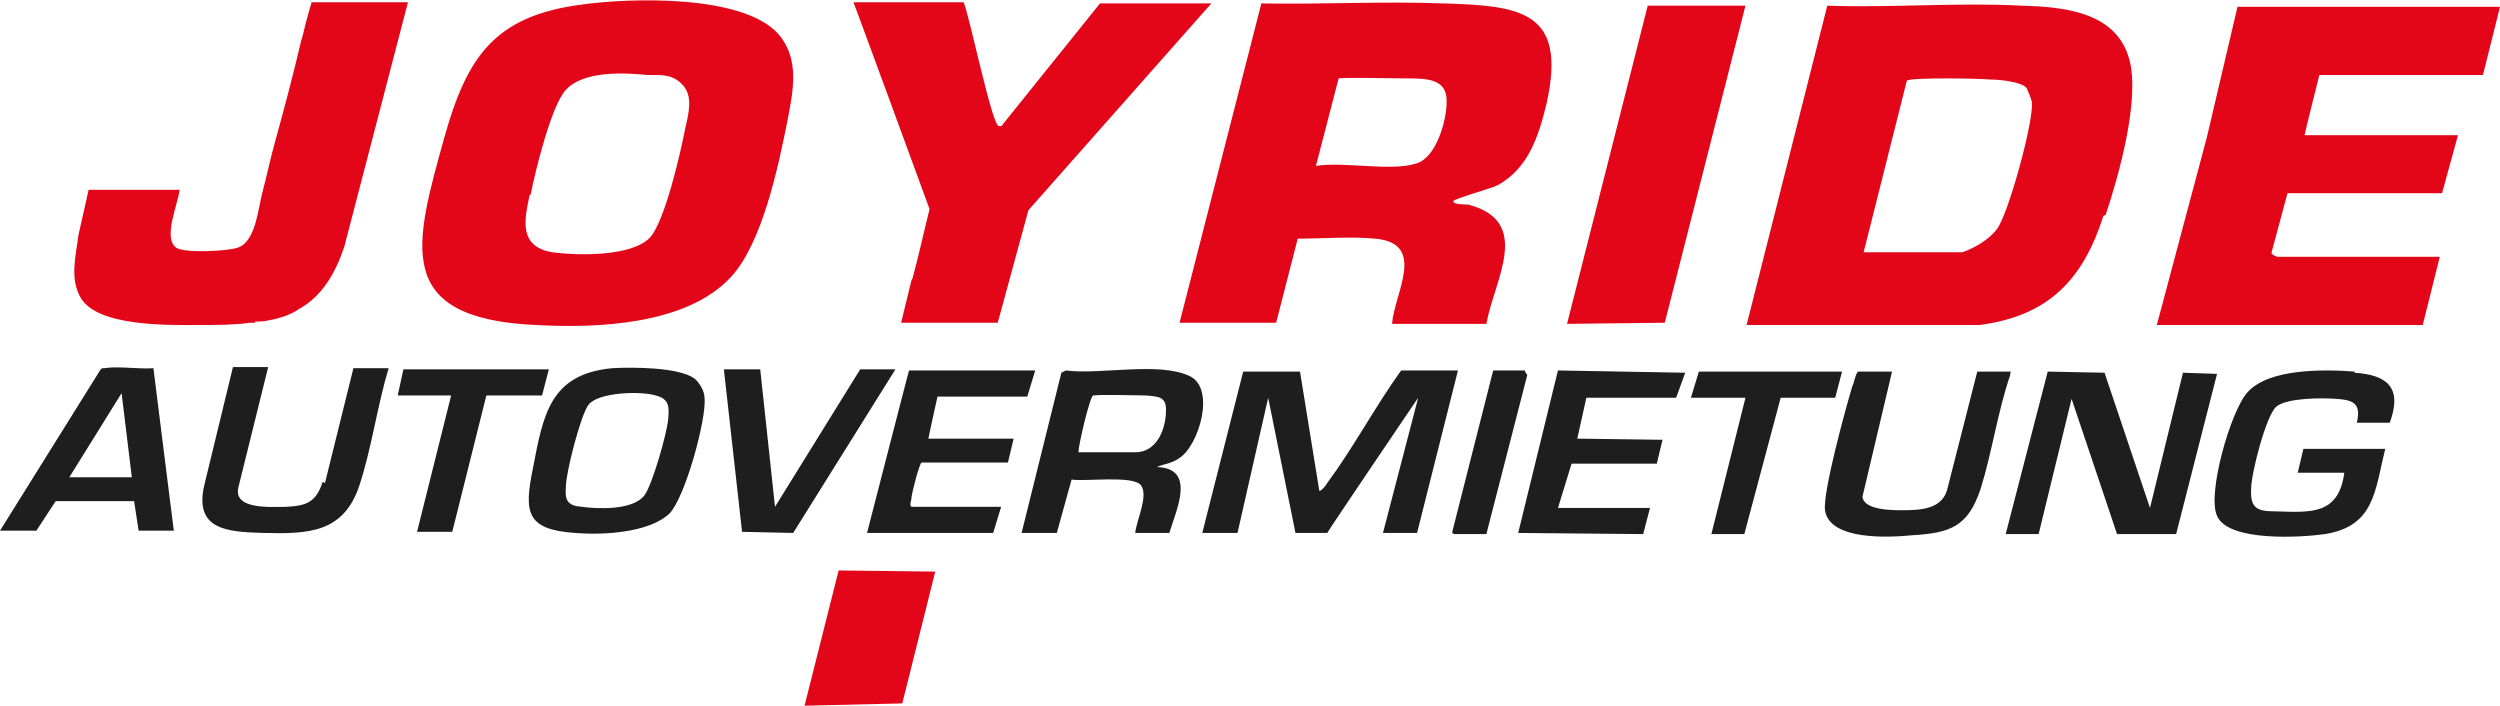
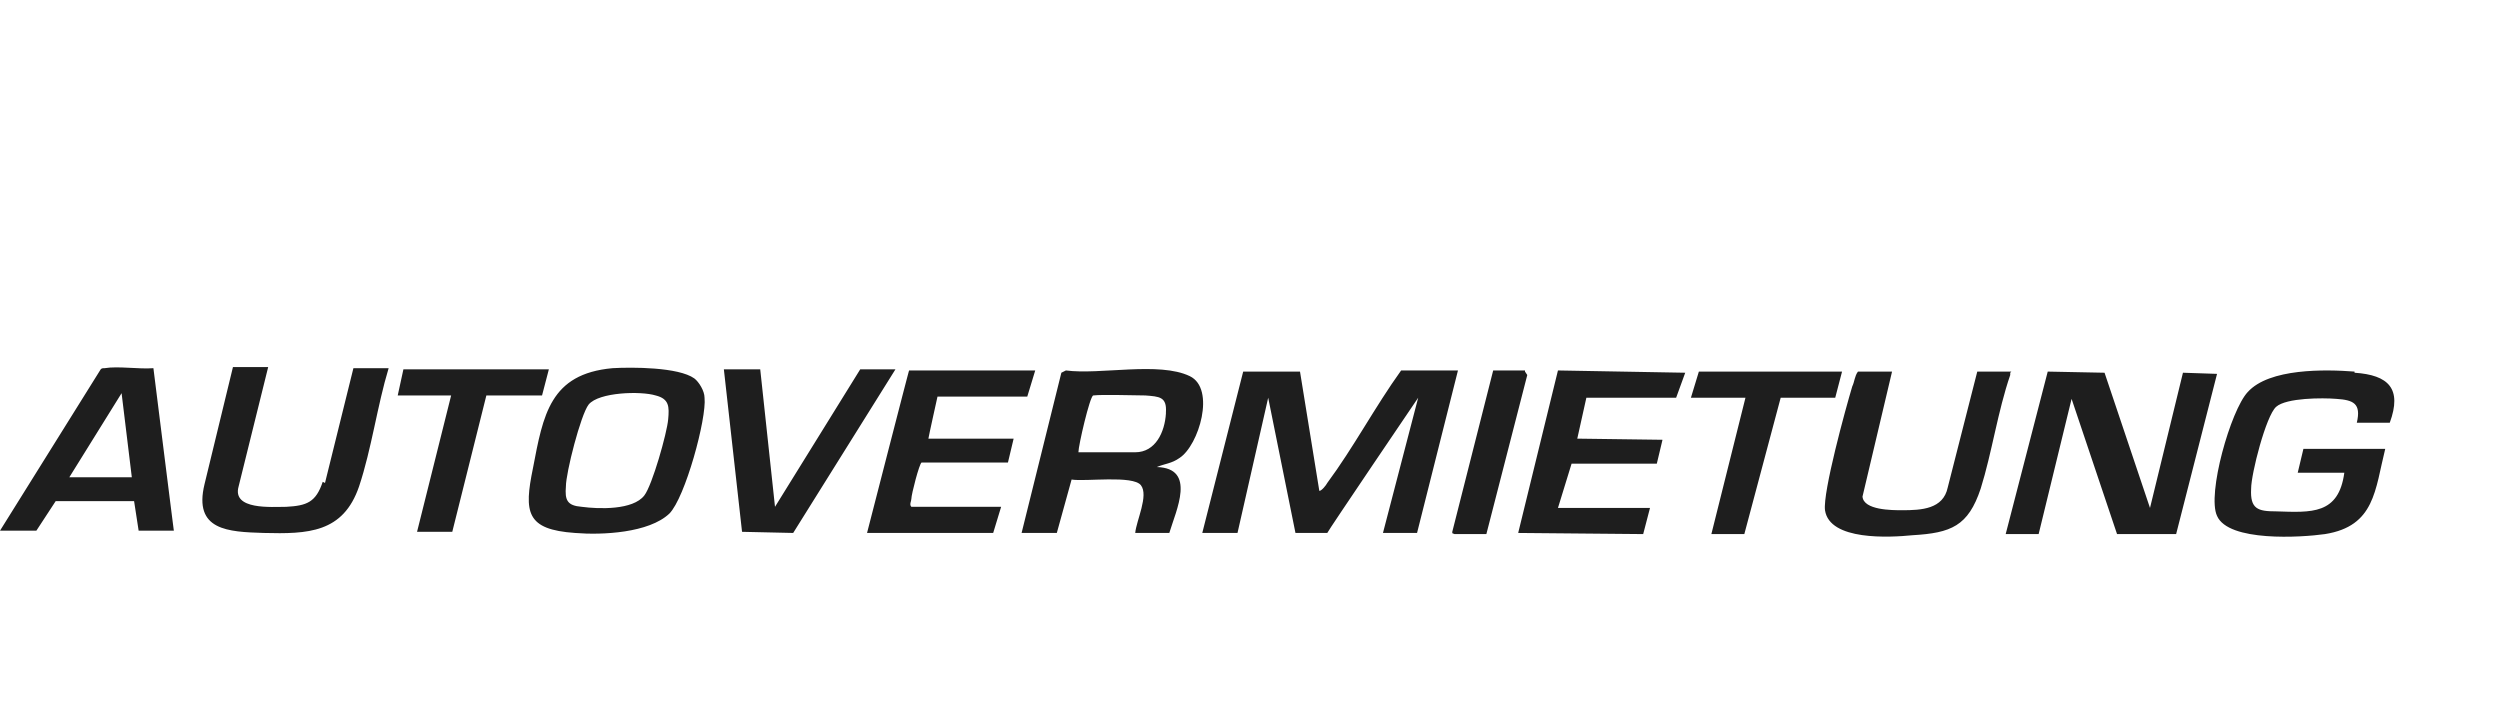
<svg xmlns="http://www.w3.org/2000/svg" baseProfile="tiny" version="1.2" viewBox="0 0 220 62.1">
  <path fill="#1e1e1e" d="M123.3 32.6c-2.3 3.2-4.2 6.8-6.5 9.9-.1.2-.5.7-.7.7l-1.7-10.5h-5l-3.6 14.2h3.1l2.7-11.9 2.4 11.9h2.8c0-.1 8-11.9 8-11.9l-3.1 11.9h3l3.6-14.3h-5ZM192.1 32.8l-2.9 11.9-4-11.9-5-.1-3.7 14.3h2.9l2.9-11.9 4 11.9h5.2l3.6-14.1-3-.1zM104.7 33.1c-2.7-1.3-7.9-.1-10.9-.5l-.4.2-3.5 14.1H93l1.3-4.7c1.2.2 5.4-.4 6.1.5.7.9-.4 3.1-.5 4.2h3c.6-2 2.4-5.7-1.1-5.8.7-.3 1.3-.3 2-.8 1.7-1.1 3.2-6.1.9-7.2Zm-2.1 3.3c-.1 1.6-.9 3.4-2.7 3.4h-5c0-.6 1-4.9 1.3-5 .8-.1 3.7 0 4.6 0 1.2.1 1.9.1 1.8 1.5ZM207.2 32.7c-2.6-.2-7.5-.3-9.4 1.8-1.5 1.6-3.6 9-2.7 10.9 1 2.3 7.4 1.9 9.5 1.6 4.4-.7 4.4-3.9 5.3-7.5h-7.2l-.5 2.1h4.1c-.5 3.7-2.9 3.5-6 3.4-1.6 0-2.3-.2-2.2-2 0-1.3 1.3-6.4 2.2-7.2.9-.8 4.1-.8 5.3-.7 1.5.1 2.2.4 1.8 2.1h2.9c1.1-3-.1-4.2-3.1-4.4ZM61.1 33.3c-1.4-1-5.5-1-7.2-.9-5.5.5-6.1 4.1-7 8.8-.8 3.9-.6 5.4 3.7 5.7 2.4.2 6.5 0 8.3-1.7 1.4-1.4 3.3-8.4 3.1-10.2 0-.6-.5-1.4-.9-1.7Zm-2.3 3.6c-.1 1.2-1.4 5.8-2.1 6.7-1 1.3-4 1.2-5.5 1-1.3-.1-1.5-.6-1.4-1.8 0-1.2 1.3-6.3 2-7.2.9-1.1 4.6-1.2 5.9-.8 1.2.3 1.2 1 1.1 2.1ZM28.4 42.4c-.6 1.8-1.4 2.1-3.2 2.2-1.3 0-4.8.3-4.2-1.8l2.6-10.5h-3.1L18 42.6c-1 4.1 2.1 4.2 5.2 4.3 3.9.1 7 0 8.4-4.1 1.1-3.3 1.6-7.1 2.6-10.4h-3.1l-2.5 10.1ZM177 32.7h-3l-2.6 10.2c-.4 1.9-2.3 2-4 2-.9 0-3.4 0-3.5-1.2l2.6-11h-3c-.3.4-.3.9-.5 1.3-.6 2-2.6 9.3-2.4 10.9.4 2.7 5.7 2.4 7.7 2.2 3.4-.2 4.9-.8 6-4.1 1-3.2 1.5-6.8 2.6-10v-.2ZM9.2 32.4c-.2 0-.3 0-.4.2L0 46.7h3.2l1.7-2.6h6.9l.4 2.6h3.1c0 .1-1.8-14.3-1.8-14.3-1.3.1-3.1-.2-4.3 0ZM6.1 42l4.6-7.4.9 7.4H6.1ZM133.6 46.9l11 .1.6-2.3h-8.1l1.2-3.9h7.5l.5-2.1-7.5-.1.8-3.6h7.9l.8-2.2-11.2-.2-3.5 14.3zM82.4 34.9h8l.7-2.3H80c0-.1-3.7 14.3-3.7 14.3h11.1l.7-2.3h-7.9c-.2-.2 0-.5 0-.7 0-.4.7-3.1.9-3.2h7.6l.5-2.1h-7.5c0-.1.8-3.7.8-3.7ZM75.7 32.5l-7.5 12.1-1.3-12.1h-3.2l1.6 14.3 4.5.1 9-14.4h-3.1zM48.3 32.5H35.5l-.5 2.3h4.7l-3 12h3.1l3-12h4.9l.6-2.3zM162.1 32.7h-12.6l-.7 2.3h4.8l-3 12h2.9l3.2-12h4.8l.6-2.3zM134.2 32.6h-2.8l-3.6 14.2c0 .2 0 .1.2.2h2.8l3.6-14-.2-.3Z" />
-   <path fill="#e30518" d="m70.8 62.1 8.6-.2 2.9-11.6-8.5-.1-3 11.9zM185.3 18.9c1.2-3.6 3-10.1 2.1-13.6-1.1-4.2-5.6-4.7-9.5-4.8-5.6-.3-11.4.2-17.1 0l-7.1 28.1h20.5c6.1-.8 9.1-4 10.9-9.6ZM164 22.2l3.8-15.1c.3-.3 6.5-.2 7.4-.1.8 0 2.6.2 3.1.7.1.1.5 1.1.5 1.3.2 1.6-2.1 10-3.1 11.2-.7.9-1.9 1.6-3 2H164ZM112.3 28.4l1.9-7.4c2.2 0 4.7-.2 6.8 0 4.6.4 1.7 4.8 1.5 7.5h8.3c.7-3.9 4.1-9-1.6-10.5-.2 0-1.4 0-1.3-.3 0-.2 3.3-1.1 3.9-1.4 2.7-1.5 3.6-4.3 4.3-7.2C137.9 1 133.9.5 127 .3c-5.3-.2-10.7.1-16 0l-7.2 28.1h8.6Zm5.5-21.5c.3-.1 5.3 0 6 0 1.7 0 3.6 0 3.5 2.1 0 1.6-.9 4.9-2.7 5.4-2.3.7-6.3-.2-8.8.2l2-7.7ZM47.2 28.6c5.3.3 13.2 0 17.1-4.2 2.8-3 4.2-9.8 5-13.8.5-2.6 1.1-5.4-.8-7.6C65.4-.5 55.5-.2 51.2.4c-7.7 1-10.1 4.6-12.1 11.7-2.6 9.4-4.6 15.9 8 16.5Zm-.5-11.5c.4-2 1.8-7.8 3.1-9.2 1.6-1.7 5.1-1.5 7.2-1.3 1.2 0 2.2-.1 3.1.9.9 1 .5 2.5.2 3.8-.4 2.1-1.8 8.2-3.1 9.6-1.6 1.7-6.4 1.6-8.6 1.3-2.9-.5-2.5-2.7-2-5ZM218.5 6.6l1.5-6h-23.1l-2.7 11.5-4.4 16.5h23.4l1.5-6h-14.3s-.6-.2-.5-.4l1.4-5.2h13.6l1.4-5.1h-13.5c0-.1 1.3-5.3 1.3-5.3h14.6ZM80.2 24.7l-.9 3.7h8.5l2.7-9.9L106.6.3h-9.8L88.2 11c0 .1-.2.1-.3.1-.6 0-2.6-9.8-3.1-10.9h-9.7c0-.1 6.7 18.2 6.7 18.2-.5 2-1 4.3-1.5 6.1ZM153.6.5H145l-7.1 28 8.6-.1L153.6.5zM22.4 28.3c.4 0 .8 0 1.2-.1 1.8-.3 2.7-1 2.7-1 2-1.1 3.2-3.1 4-5.5L35.9.2h-8.5s0 .2-.1.4c-.2.7-.6 2.2-.6 2.3l-.2.7c-.7 3-1.5 6-2.3 8.9-.4 1.4-.7 2.9-1.1 4.4-.4 1.5-.6 4.4-2.2 4.9-.9.3-4.6.5-5.4 0-1.2-.9.2-3.9.3-5.1h-8l-.9 4c-.2 1.7-.8 3.8.2 5.5 1.5 2.6 7.9 2.4 10.5 2.4 1.3 0 3.1 0 4.4-.2h.5Z" />
</svg>